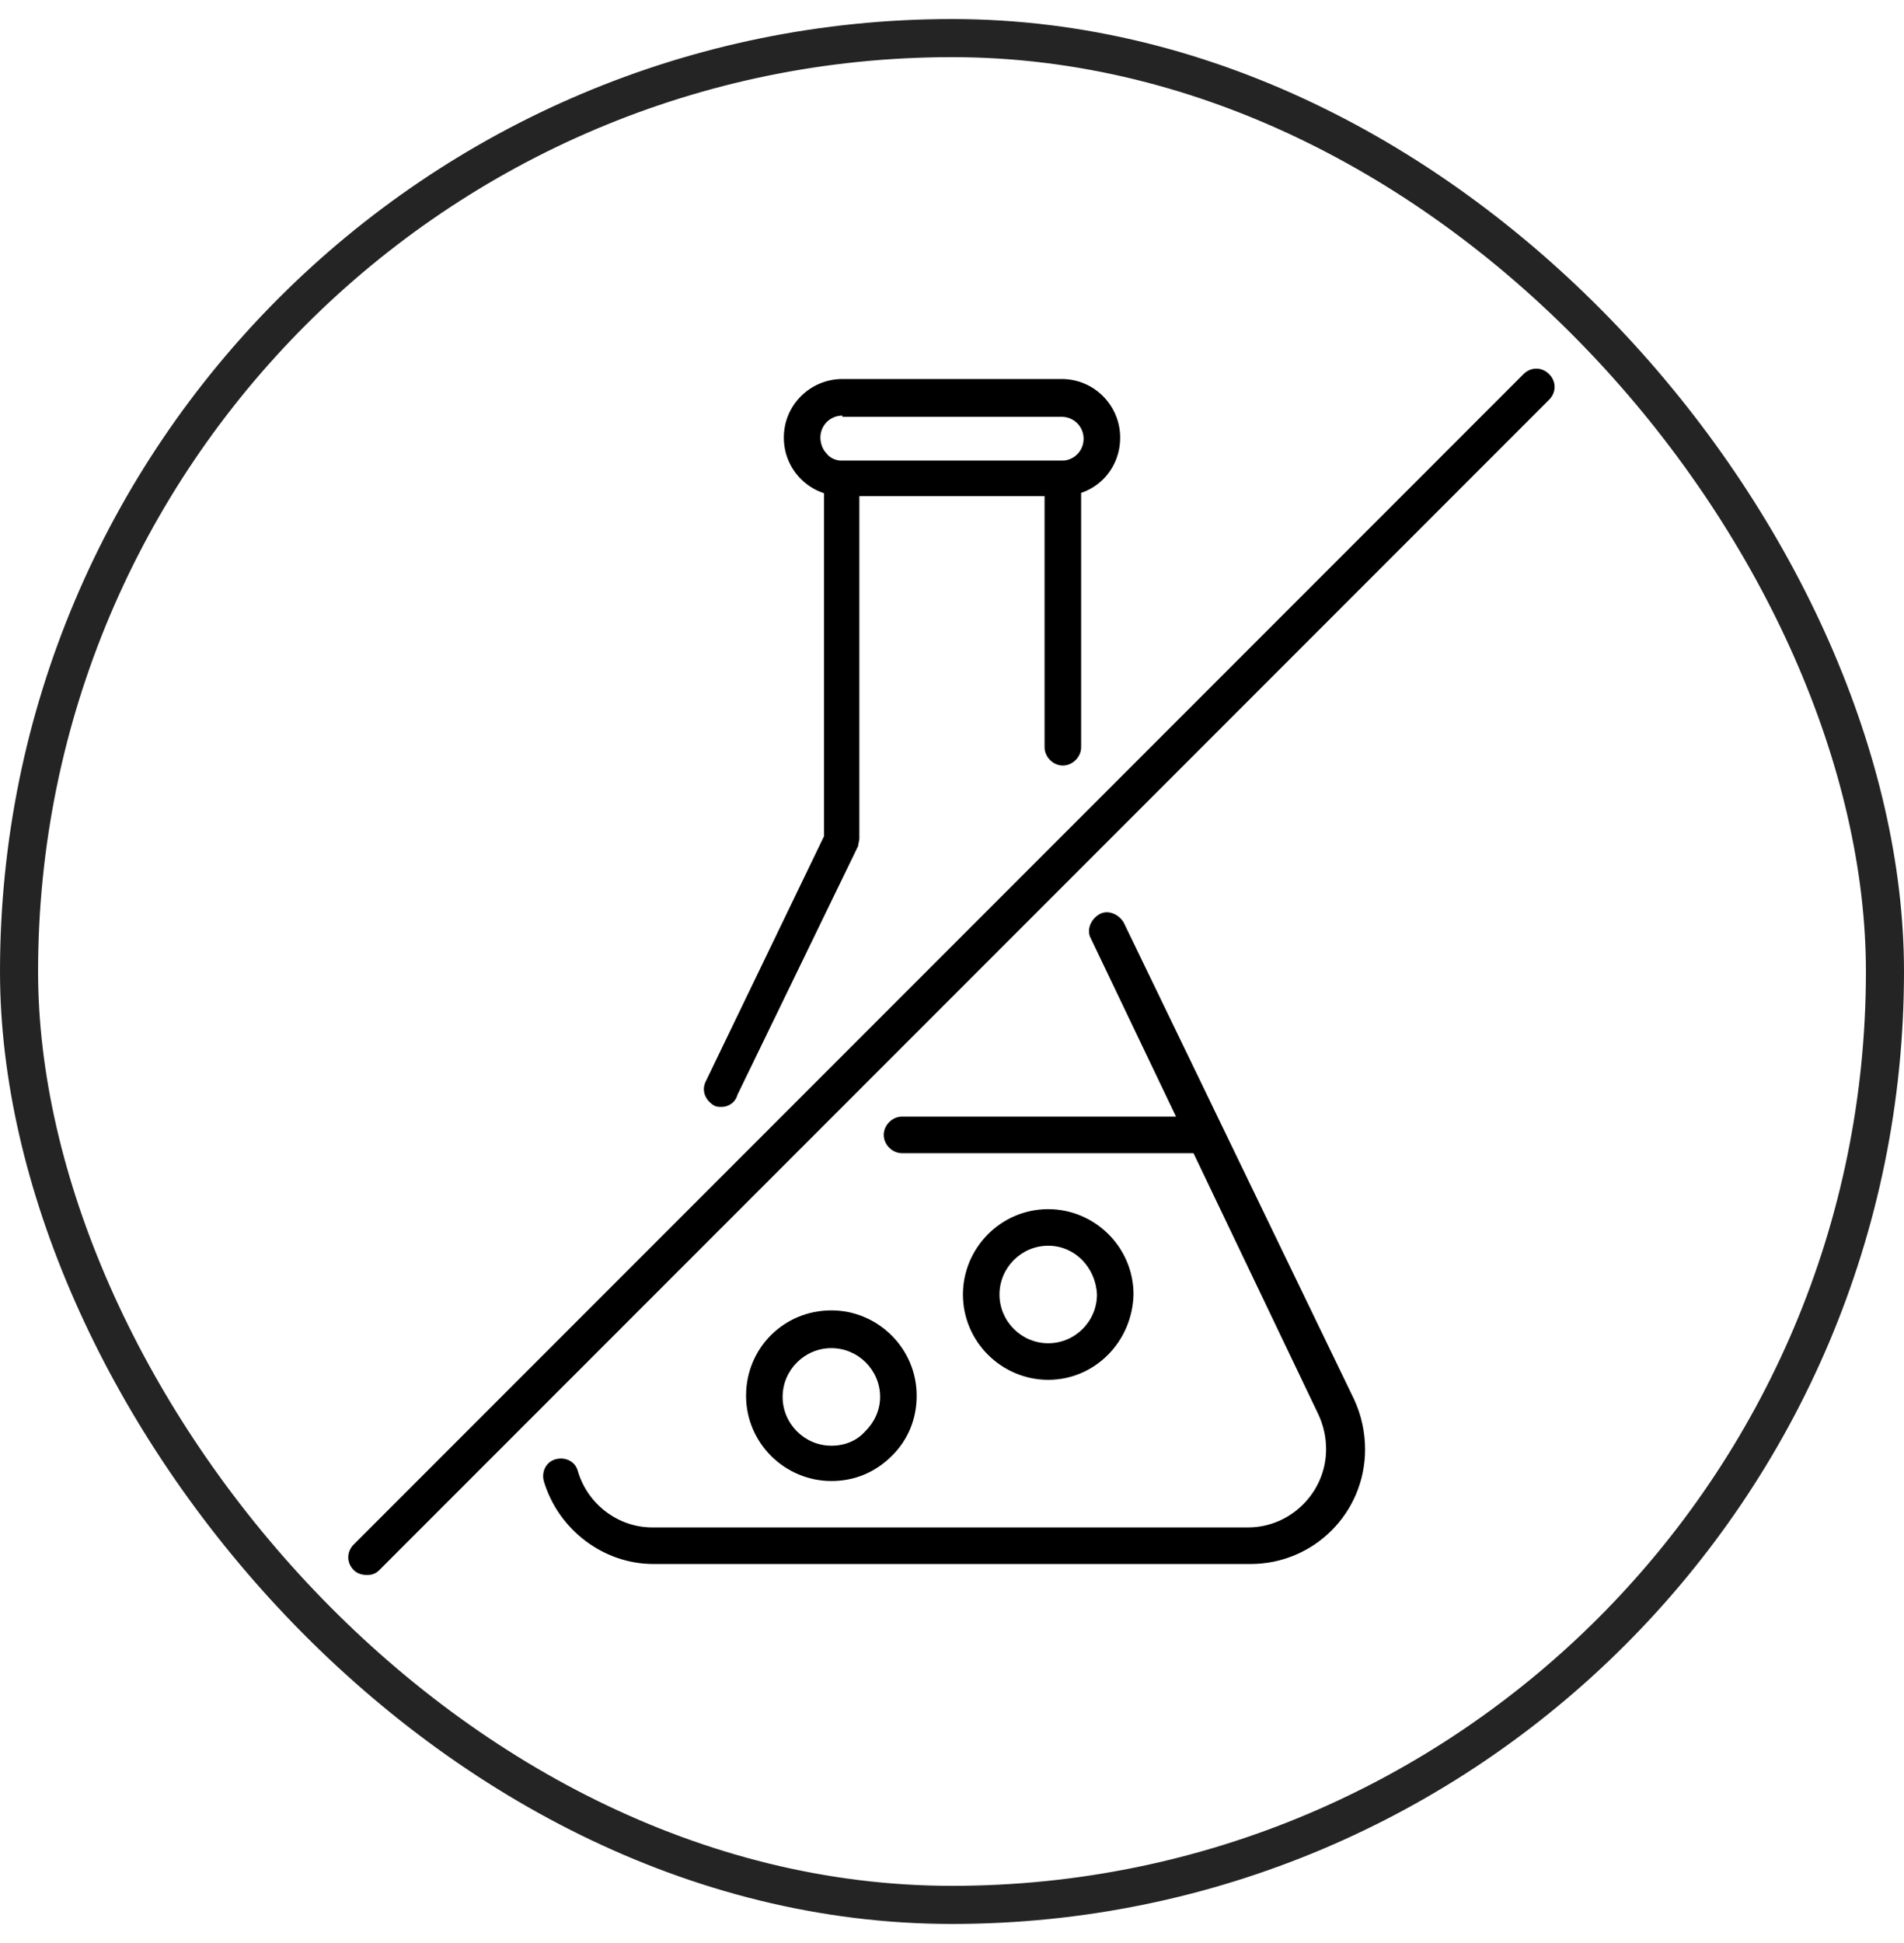
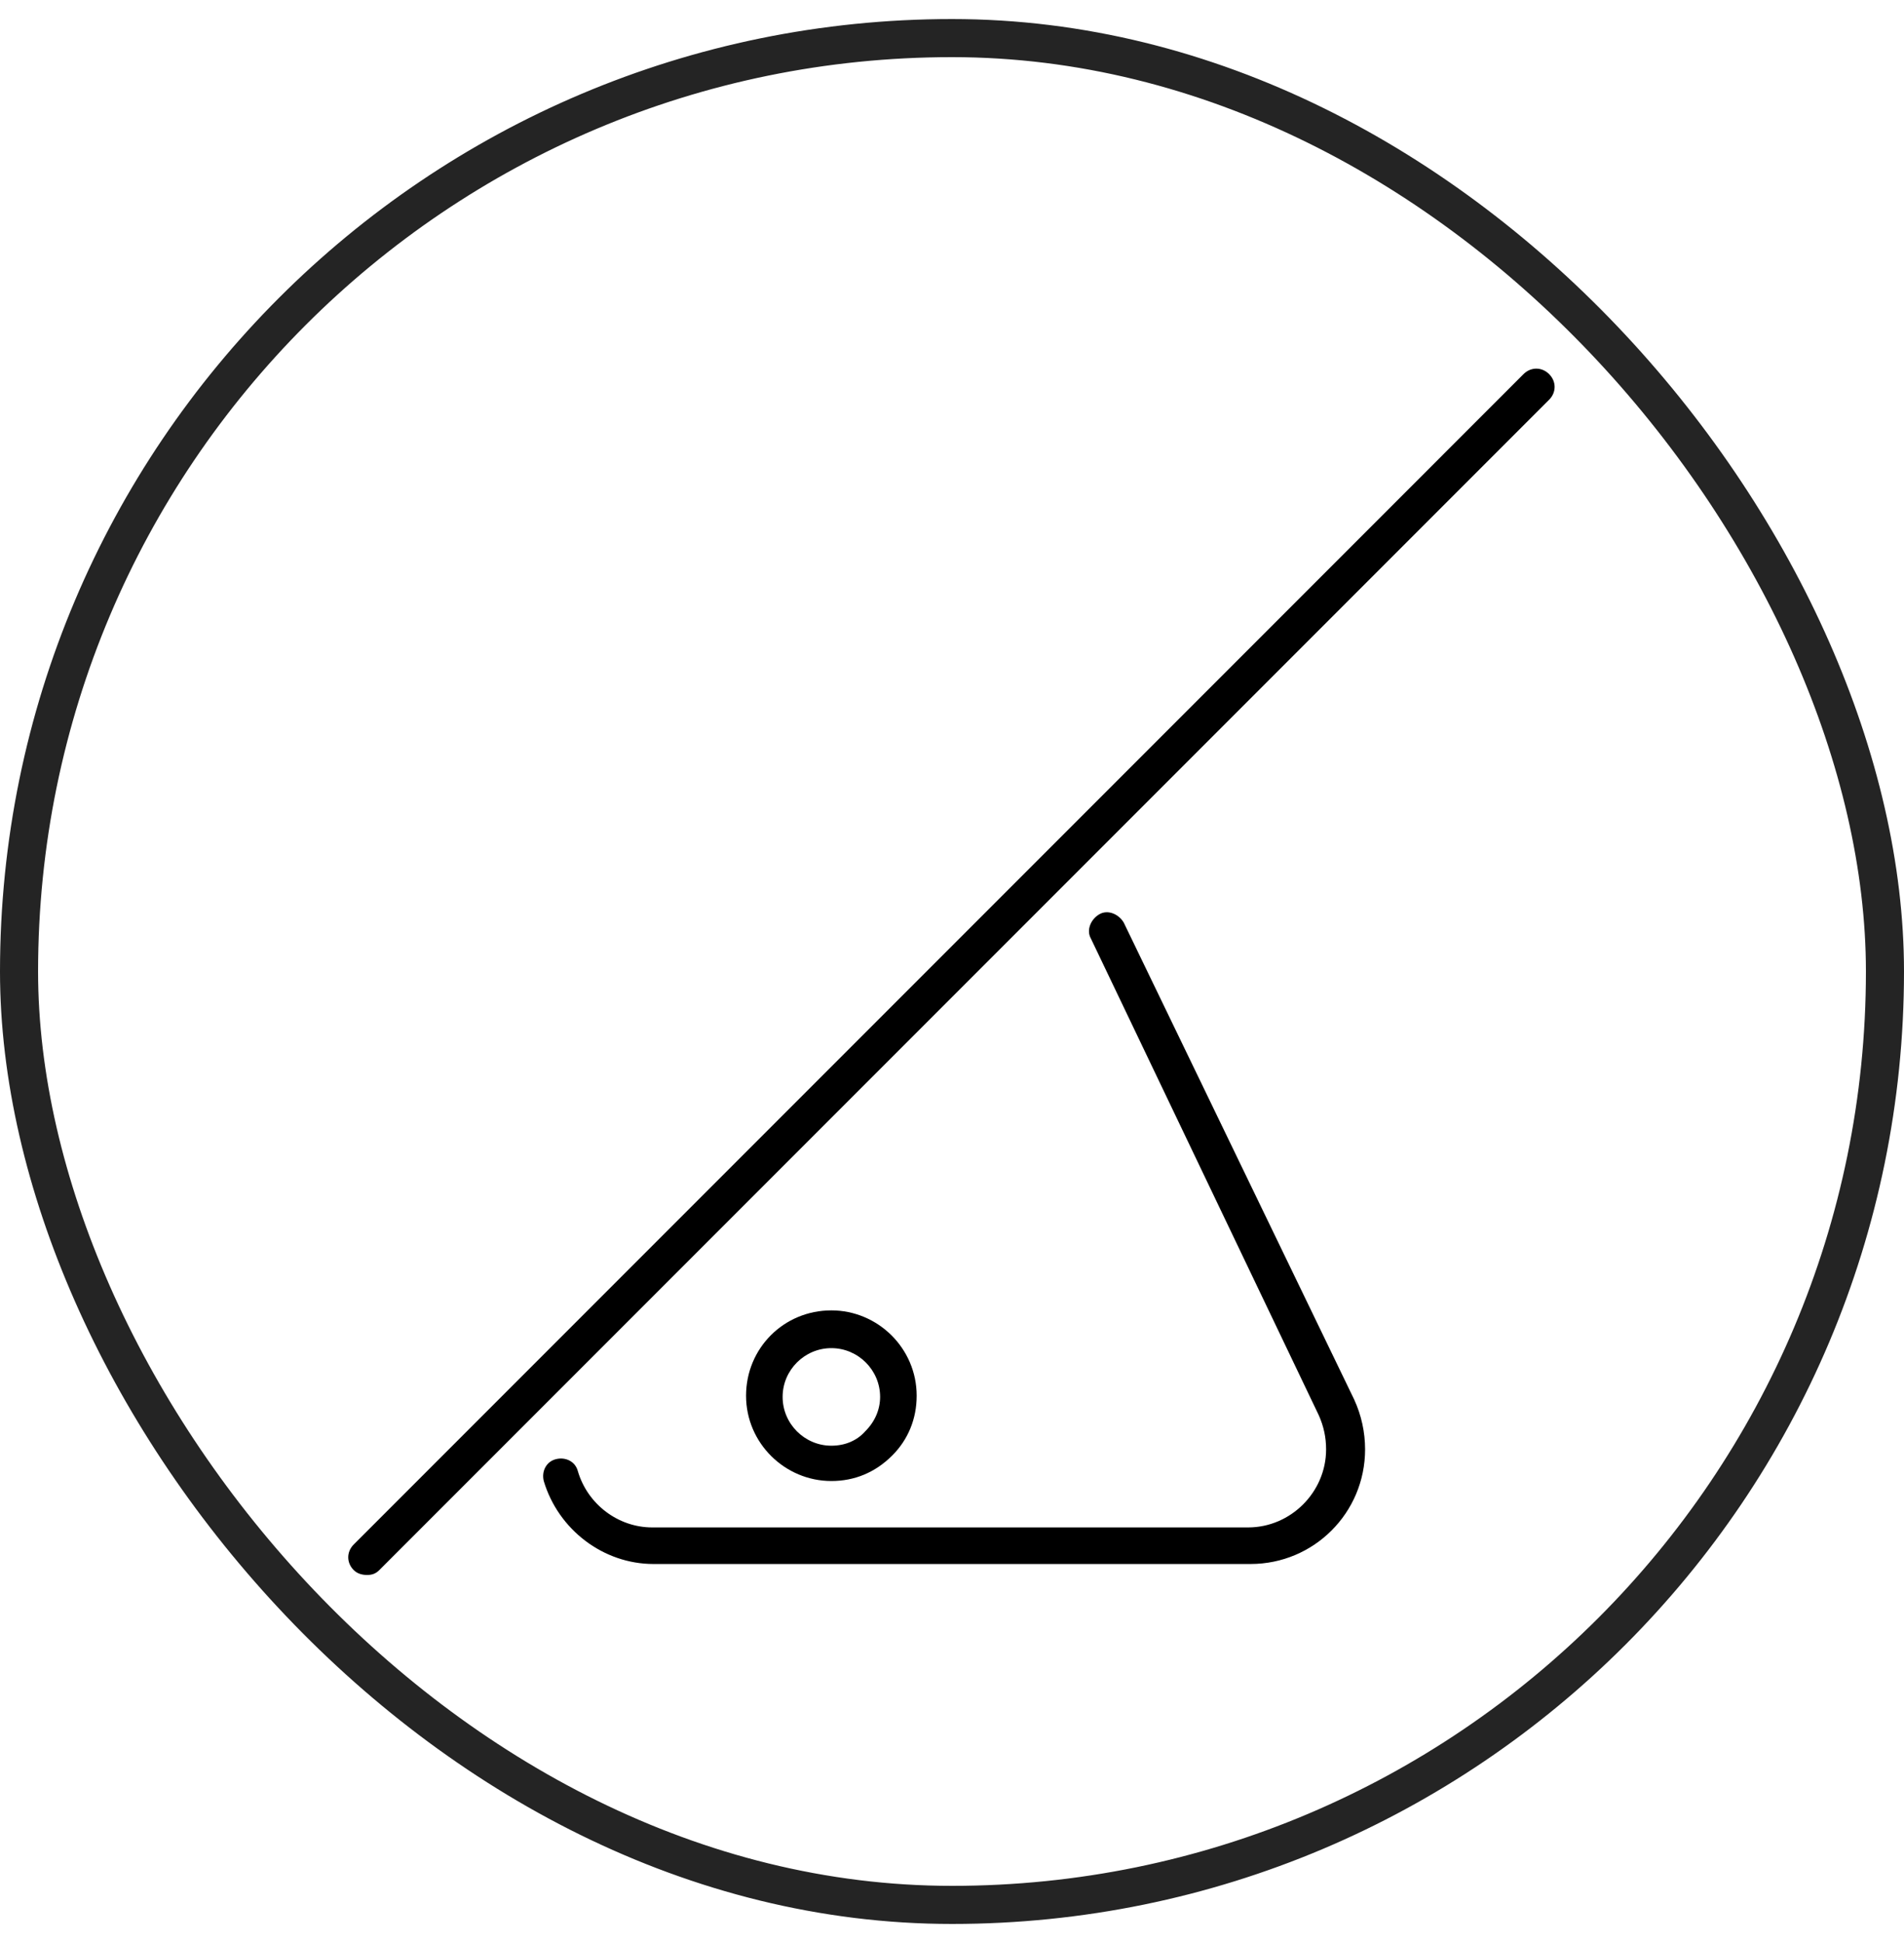
<svg xmlns="http://www.w3.org/2000/svg" data-id="516641635161867414" width="50" height="51" viewBox="0 0 50 51" fill="none">
  <rect x="0.5" y="1" width="49" height="49" rx="24.5" stroke="#242424" />
  <g clip-path="url(#clip0_262_8115)">
    <path d="M9.641 41.34C9.513 41.34 9.385 41.308 9.289 41.212C9.097 41.02 9.097 40.732 9.289 40.54L40.008 9.82C40.2 9.628 40.489 9.628 40.681 9.82C40.873 10.012 40.873 10.3 40.681 10.492L9.961 41.212C9.865 41.308 9.769 41.34 9.641 41.34Z" fill="black" />
    <path d="M21.832 38.874C20.616 38.874 19.592 37.883 19.592 36.635C19.592 35.386 20.584 34.395 21.832 34.395C23.048 34.395 24.072 35.386 24.072 36.635C24.072 37.242 23.848 37.786 23.432 38.203C22.984 38.651 22.44 38.874 21.832 38.874ZM21.832 35.386C21.128 35.386 20.552 35.962 20.552 36.666C20.552 37.37 21.128 37.947 21.832 37.947C22.184 37.947 22.504 37.819 22.728 37.562C22.984 37.306 23.112 36.986 23.112 36.666C23.112 35.962 22.536 35.386 21.832 35.386Z" fill="black" />
-     <path d="M27.527 36.218C26.311 36.218 25.287 35.226 25.287 33.978C25.287 32.762 26.279 31.738 27.527 31.738C28.743 31.738 29.767 32.73 29.767 33.978C29.735 35.226 28.743 36.218 27.527 36.218ZM27.527 32.698C26.823 32.698 26.247 33.274 26.247 33.978C26.247 34.682 26.823 35.258 27.527 35.258C28.231 35.258 28.807 34.682 28.807 33.978C28.775 33.274 28.231 32.698 27.527 32.698Z" fill="black" />
-     <path d="M18.951 29.054C18.887 29.054 18.823 29.054 18.759 29.022C18.535 28.894 18.407 28.638 18.535 28.382L21.639 21.95V12.574C21.639 12.318 21.863 12.094 22.119 12.094H27.911C28.167 12.094 28.391 12.318 28.391 12.574V19.614C28.391 19.87 28.167 20.094 27.911 20.094C27.655 20.094 27.431 19.87 27.431 19.614V13.022H22.567V22.014C22.567 22.078 22.535 22.142 22.535 22.206L19.367 28.734C19.303 28.958 19.111 29.054 18.951 29.054Z" fill="black" />
    <path d="M17.16 41.052C15.848 41.052 14.664 40.156 14.28 38.876C14.216 38.62 14.344 38.364 14.6 38.3C14.856 38.236 15.112 38.364 15.176 38.62C15.432 39.484 16.232 40.092 17.128 40.092H32.776C33.896 40.092 34.824 39.164 34.824 38.044C34.824 37.724 34.76 37.436 34.632 37.148L28.648 24.636C28.52 24.412 28.648 24.124 28.872 23.996C29.096 23.868 29.384 23.996 29.512 24.22L35.56 36.732C35.752 37.148 35.848 37.596 35.848 38.044C35.848 39.708 34.504 41.052 32.84 41.052H17.16Z" fill="black" />
-     <path d="M27.88 13.021H22.12C21.704 13.021 21.32 12.861 21.032 12.573C20.744 12.285 20.584 11.901 20.584 11.485C20.584 10.621 21.288 9.949 22.12 9.949H27.88C28.744 9.949 29.416 10.653 29.416 11.485C29.416 12.349 28.744 13.021 27.88 13.021ZM22.12 10.909C21.8 10.909 21.544 11.165 21.544 11.485C21.544 11.645 21.608 11.805 21.704 11.901C21.8 12.029 21.96 12.093 22.12 12.093H27.88C28.2 12.093 28.456 11.837 28.456 11.517C28.456 11.197 28.2 10.941 27.88 10.941H22.12V10.909Z" fill="black" />
-     <path d="M31.655 30.269H23.687C23.431 30.269 23.207 30.045 23.207 29.789C23.207 29.533 23.431 29.309 23.687 29.309H31.655C31.911 29.309 32.135 29.533 32.135 29.789C32.135 30.077 31.911 30.269 31.655 30.269Z" fill="black" />
  </g>
  <defs>
    <clipPath id="clip0_262_8115">
      <rect width="32" height="32" fill="white" transform="translate(9 9.5)" />
    </clipPath>
  </defs>
</svg>